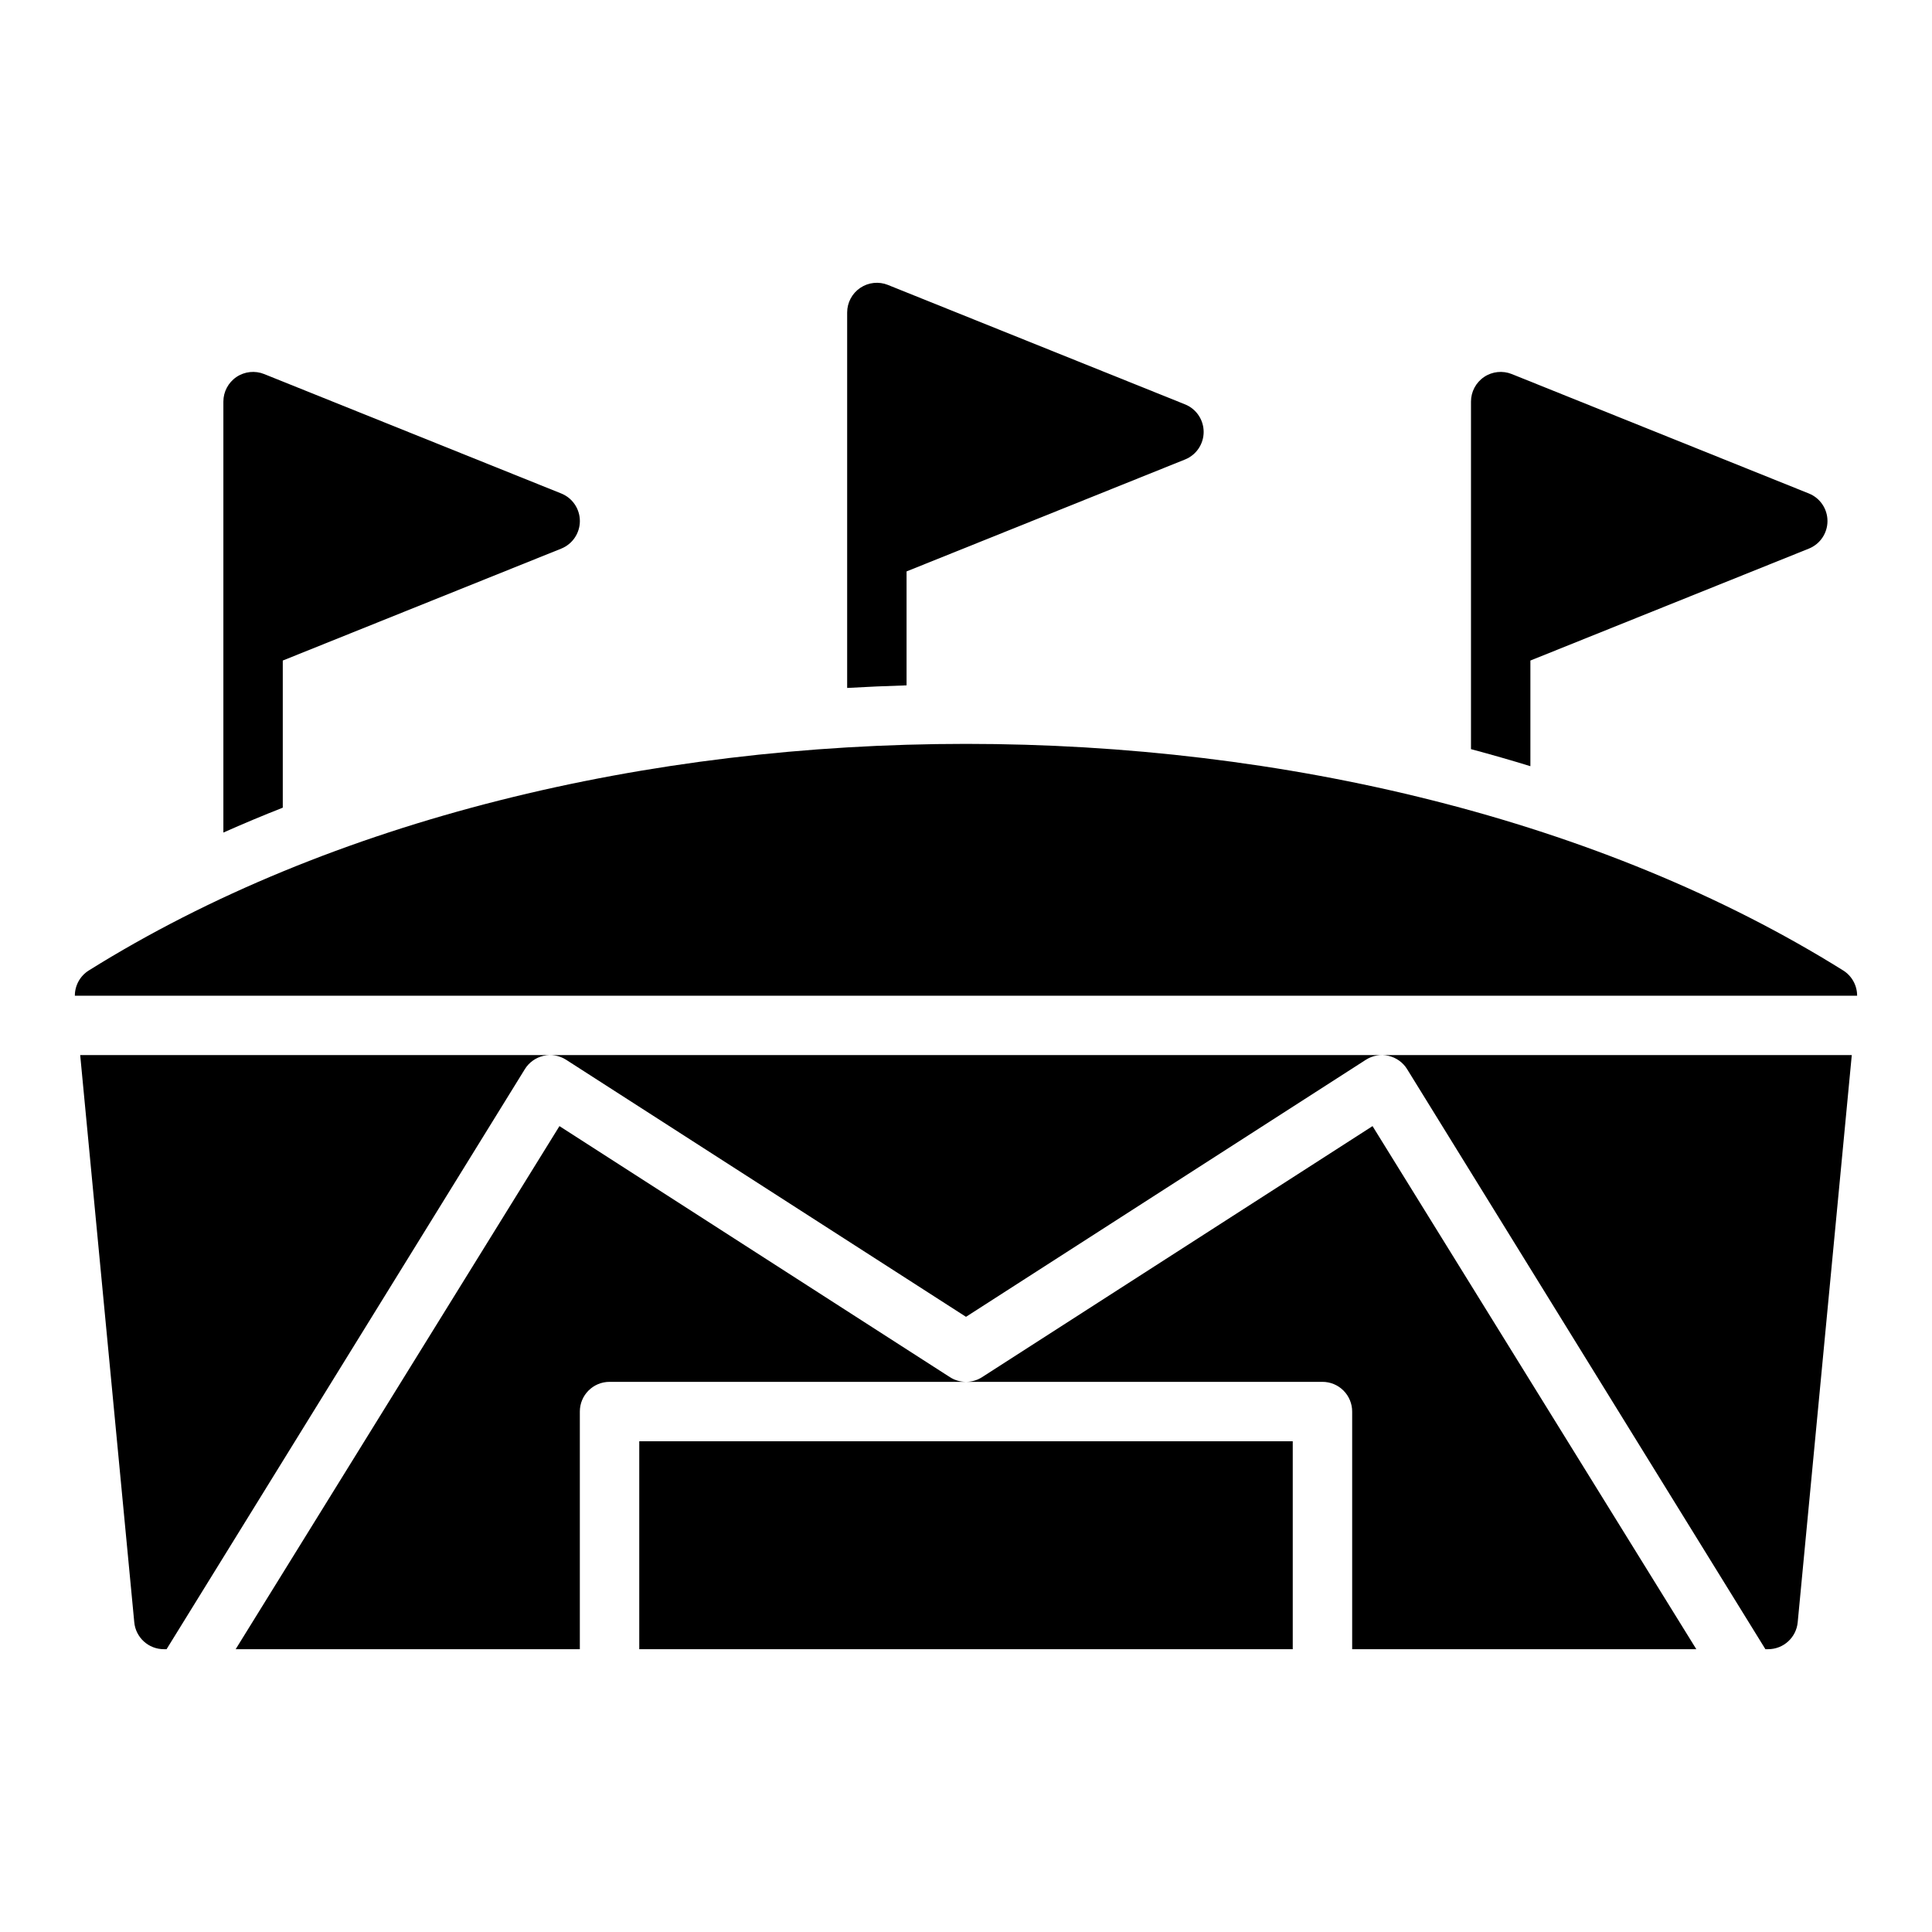
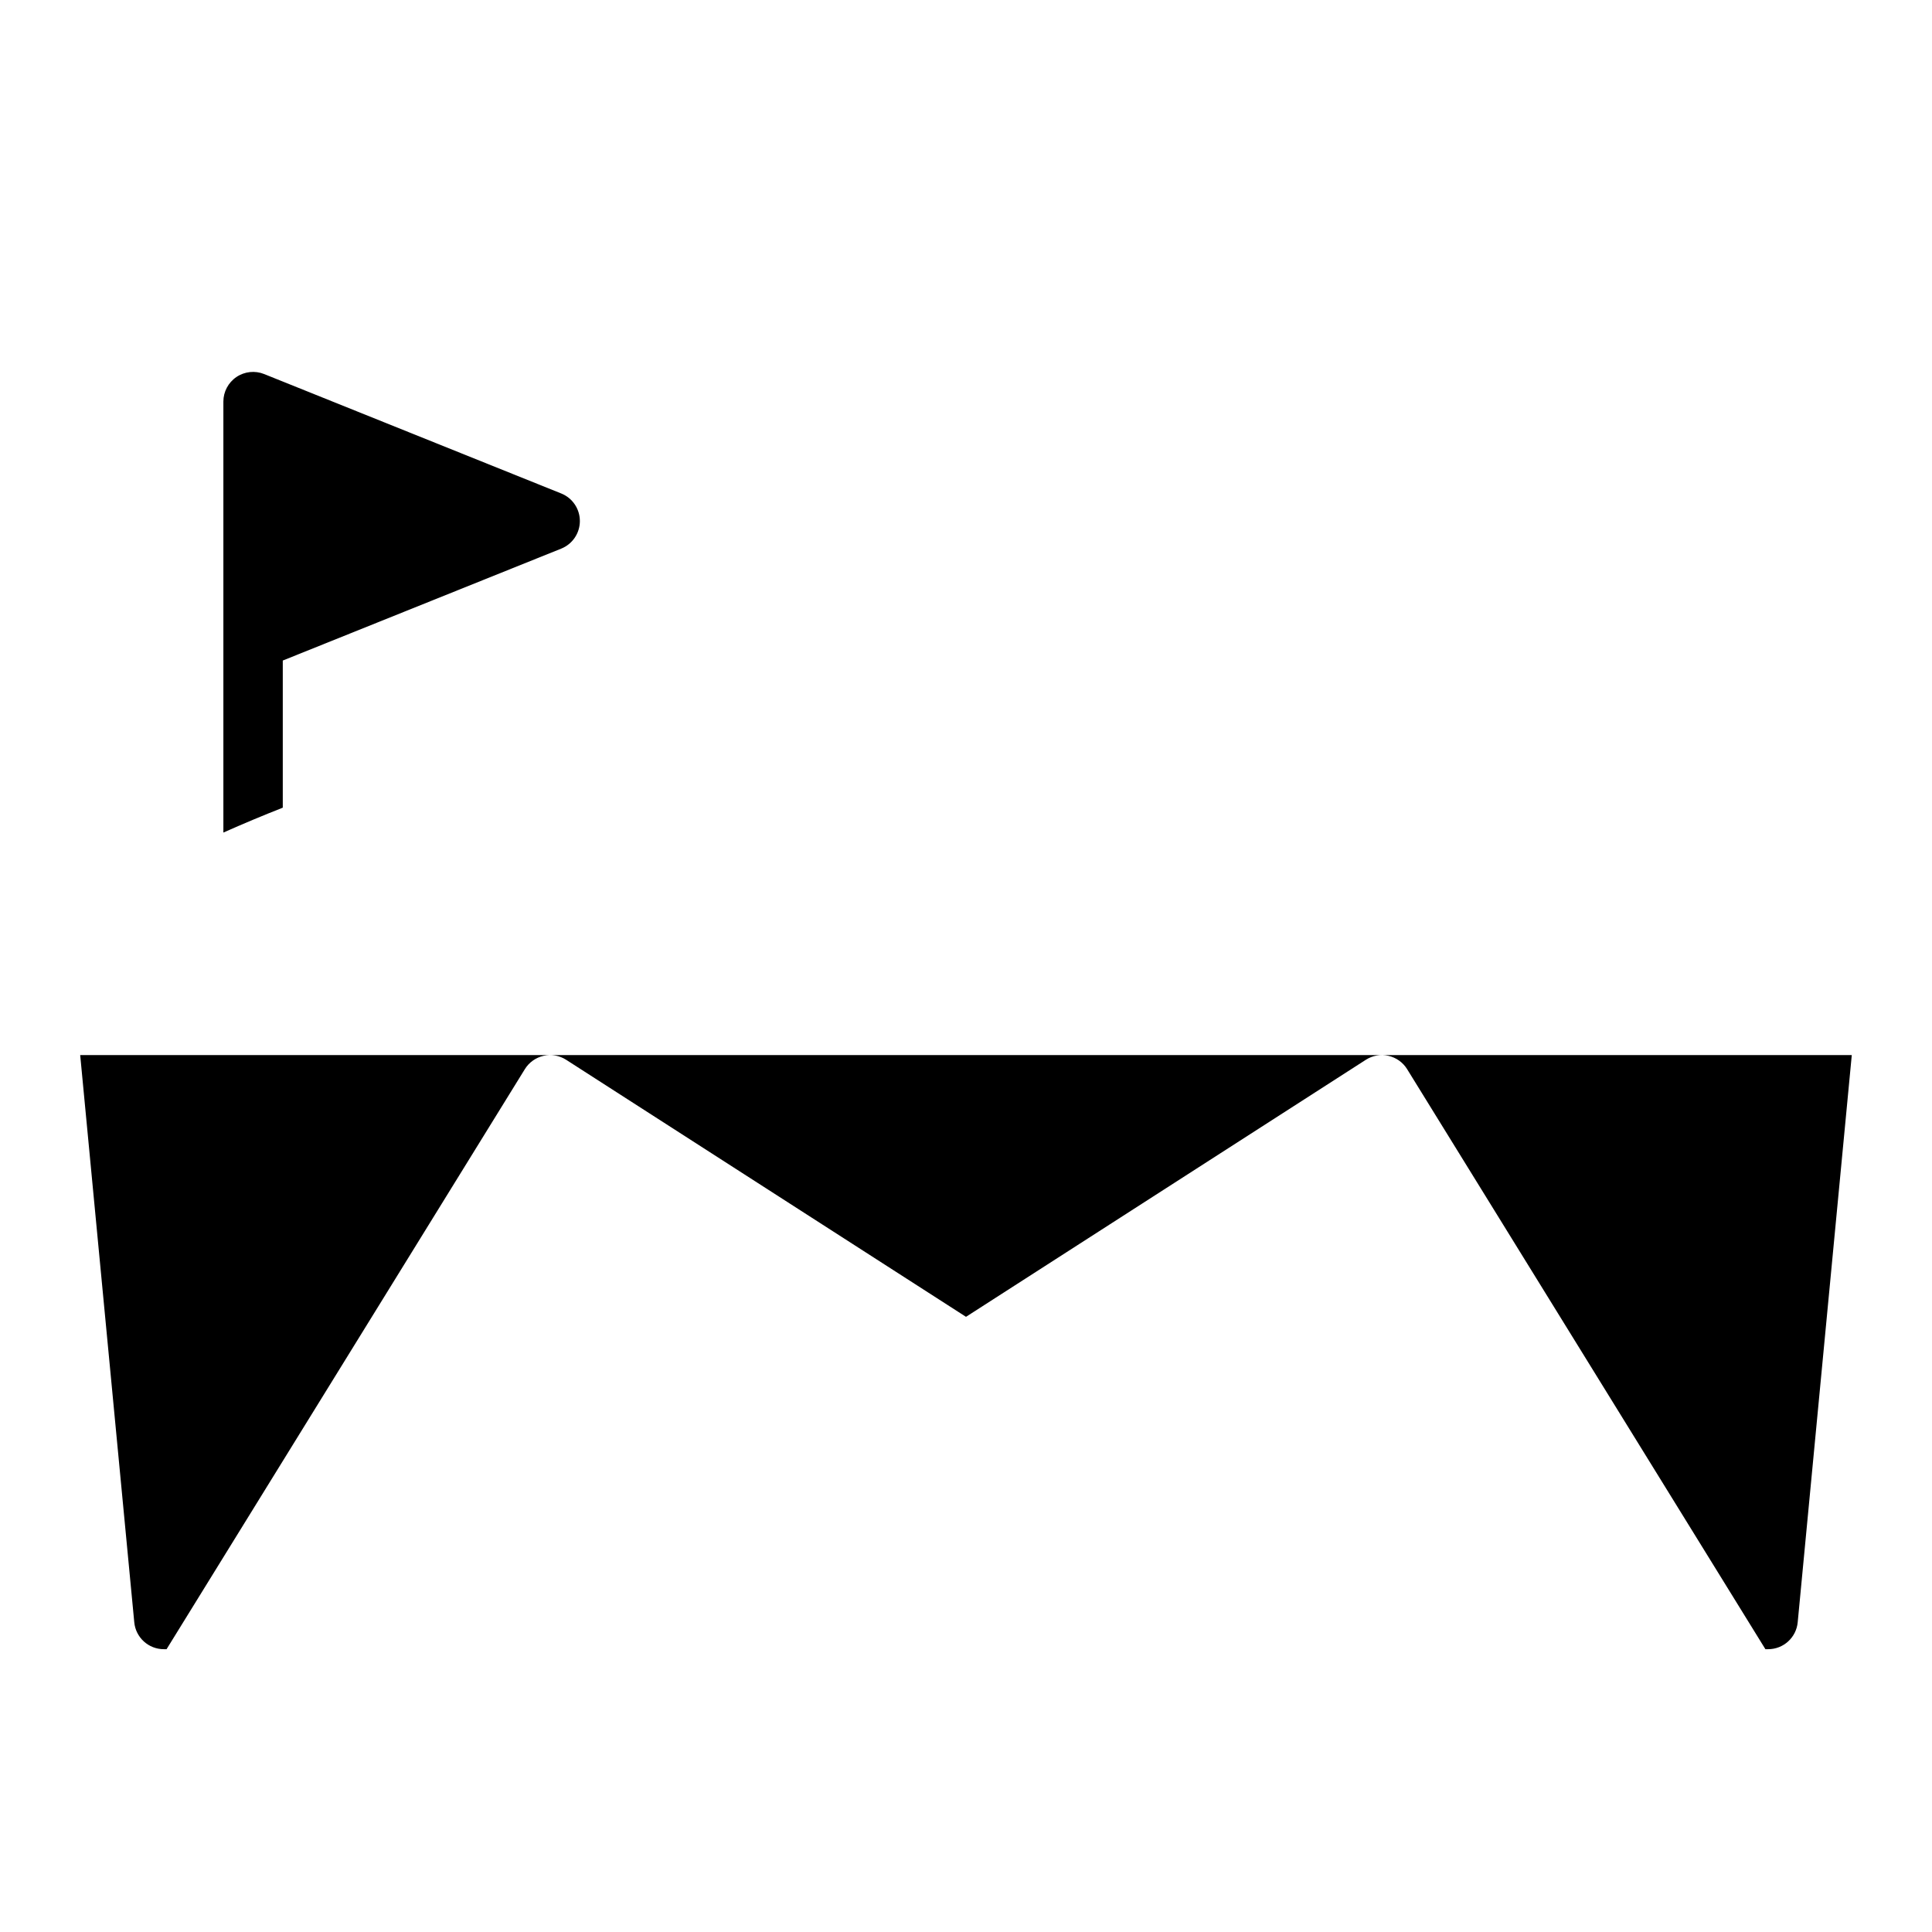
<svg xmlns="http://www.w3.org/2000/svg" fill="#000000" width="800px" height="800px" version="1.1" viewBox="144 144 512 512">
  <g>
    <path d="m218.94 319.05 73.793-29.66c2.984-1.199 4.938-4.094 4.938-7.309 0-3.215-1.953-6.106-4.938-7.305l-78.719-31.645c-2.426-0.977-5.18-0.688-7.348 0.773-2.168 1.465-3.469 3.91-3.469 6.523v114.21c5.164-2.297 10.41-4.496 15.742-6.598z" />
-     <path d="m384.25 295.43 73.793-29.66c2.984-1.199 4.938-4.09 4.938-7.305s-1.953-6.109-4.938-7.305l-78.719-31.645v-0.004c-2.426-0.977-5.18-0.688-7.348 0.777-2.168 1.461-3.469 3.906-3.469 6.519v99.504c5.246-0.301 10.496-0.527 15.742-0.684z" />
-     <path d="m549.57 319.05 73.793-29.66c2.984-1.199 4.938-4.094 4.938-7.309 0-3.215-1.953-6.106-4.938-7.305l-78.719-31.645c-2.426-0.977-5.18-0.688-7.348 0.773-2.168 1.465-3.469 3.91-3.469 6.523v92.102c5.305 1.418 10.555 2.922 15.742 4.519z" />
-     <path d="m632.46 401.18c-128.16-80.059-336.77-80.059-464.92 0-2.309 1.441-3.707 3.973-3.703 6.691h472.32c0.004-2.719-1.395-5.25-3.699-6.691z" />
-     <path d="m313.41 525.95h173.18v55.105h-173.18z" />
-     <path d="m404.26 508.96c-2.594 1.668-5.926 1.668-8.52 0l-103.48-66.527-85.805 138.62h91.207v-62.977c0-4.348 3.523-7.871 7.871-7.871h188.93c2.09 0 4.094 0.828 5.566 2.305 1.477 1.477 2.309 3.481 2.309 5.566v62.977h91.203l-85.805-138.62z" />
    <path d="m179.58 573.89c0.367 4.07 3.785 7.18 7.871 7.164h0.691l94.945-153.71c1.113-1.801 2.898-3.074 4.961-3.539 2.059-0.469 4.223-0.086 6 1.059l105.95 68.109 105.95-68.109c1.777-1.145 3.938-1.527 6-1.059 2.059 0.465 3.848 1.738 4.957 3.539l94.945 153.71h0.691c4.086 0.016 7.504-3.094 7.871-7.164l14.328-150.28h-469.49z" />
  </g>
</svg>